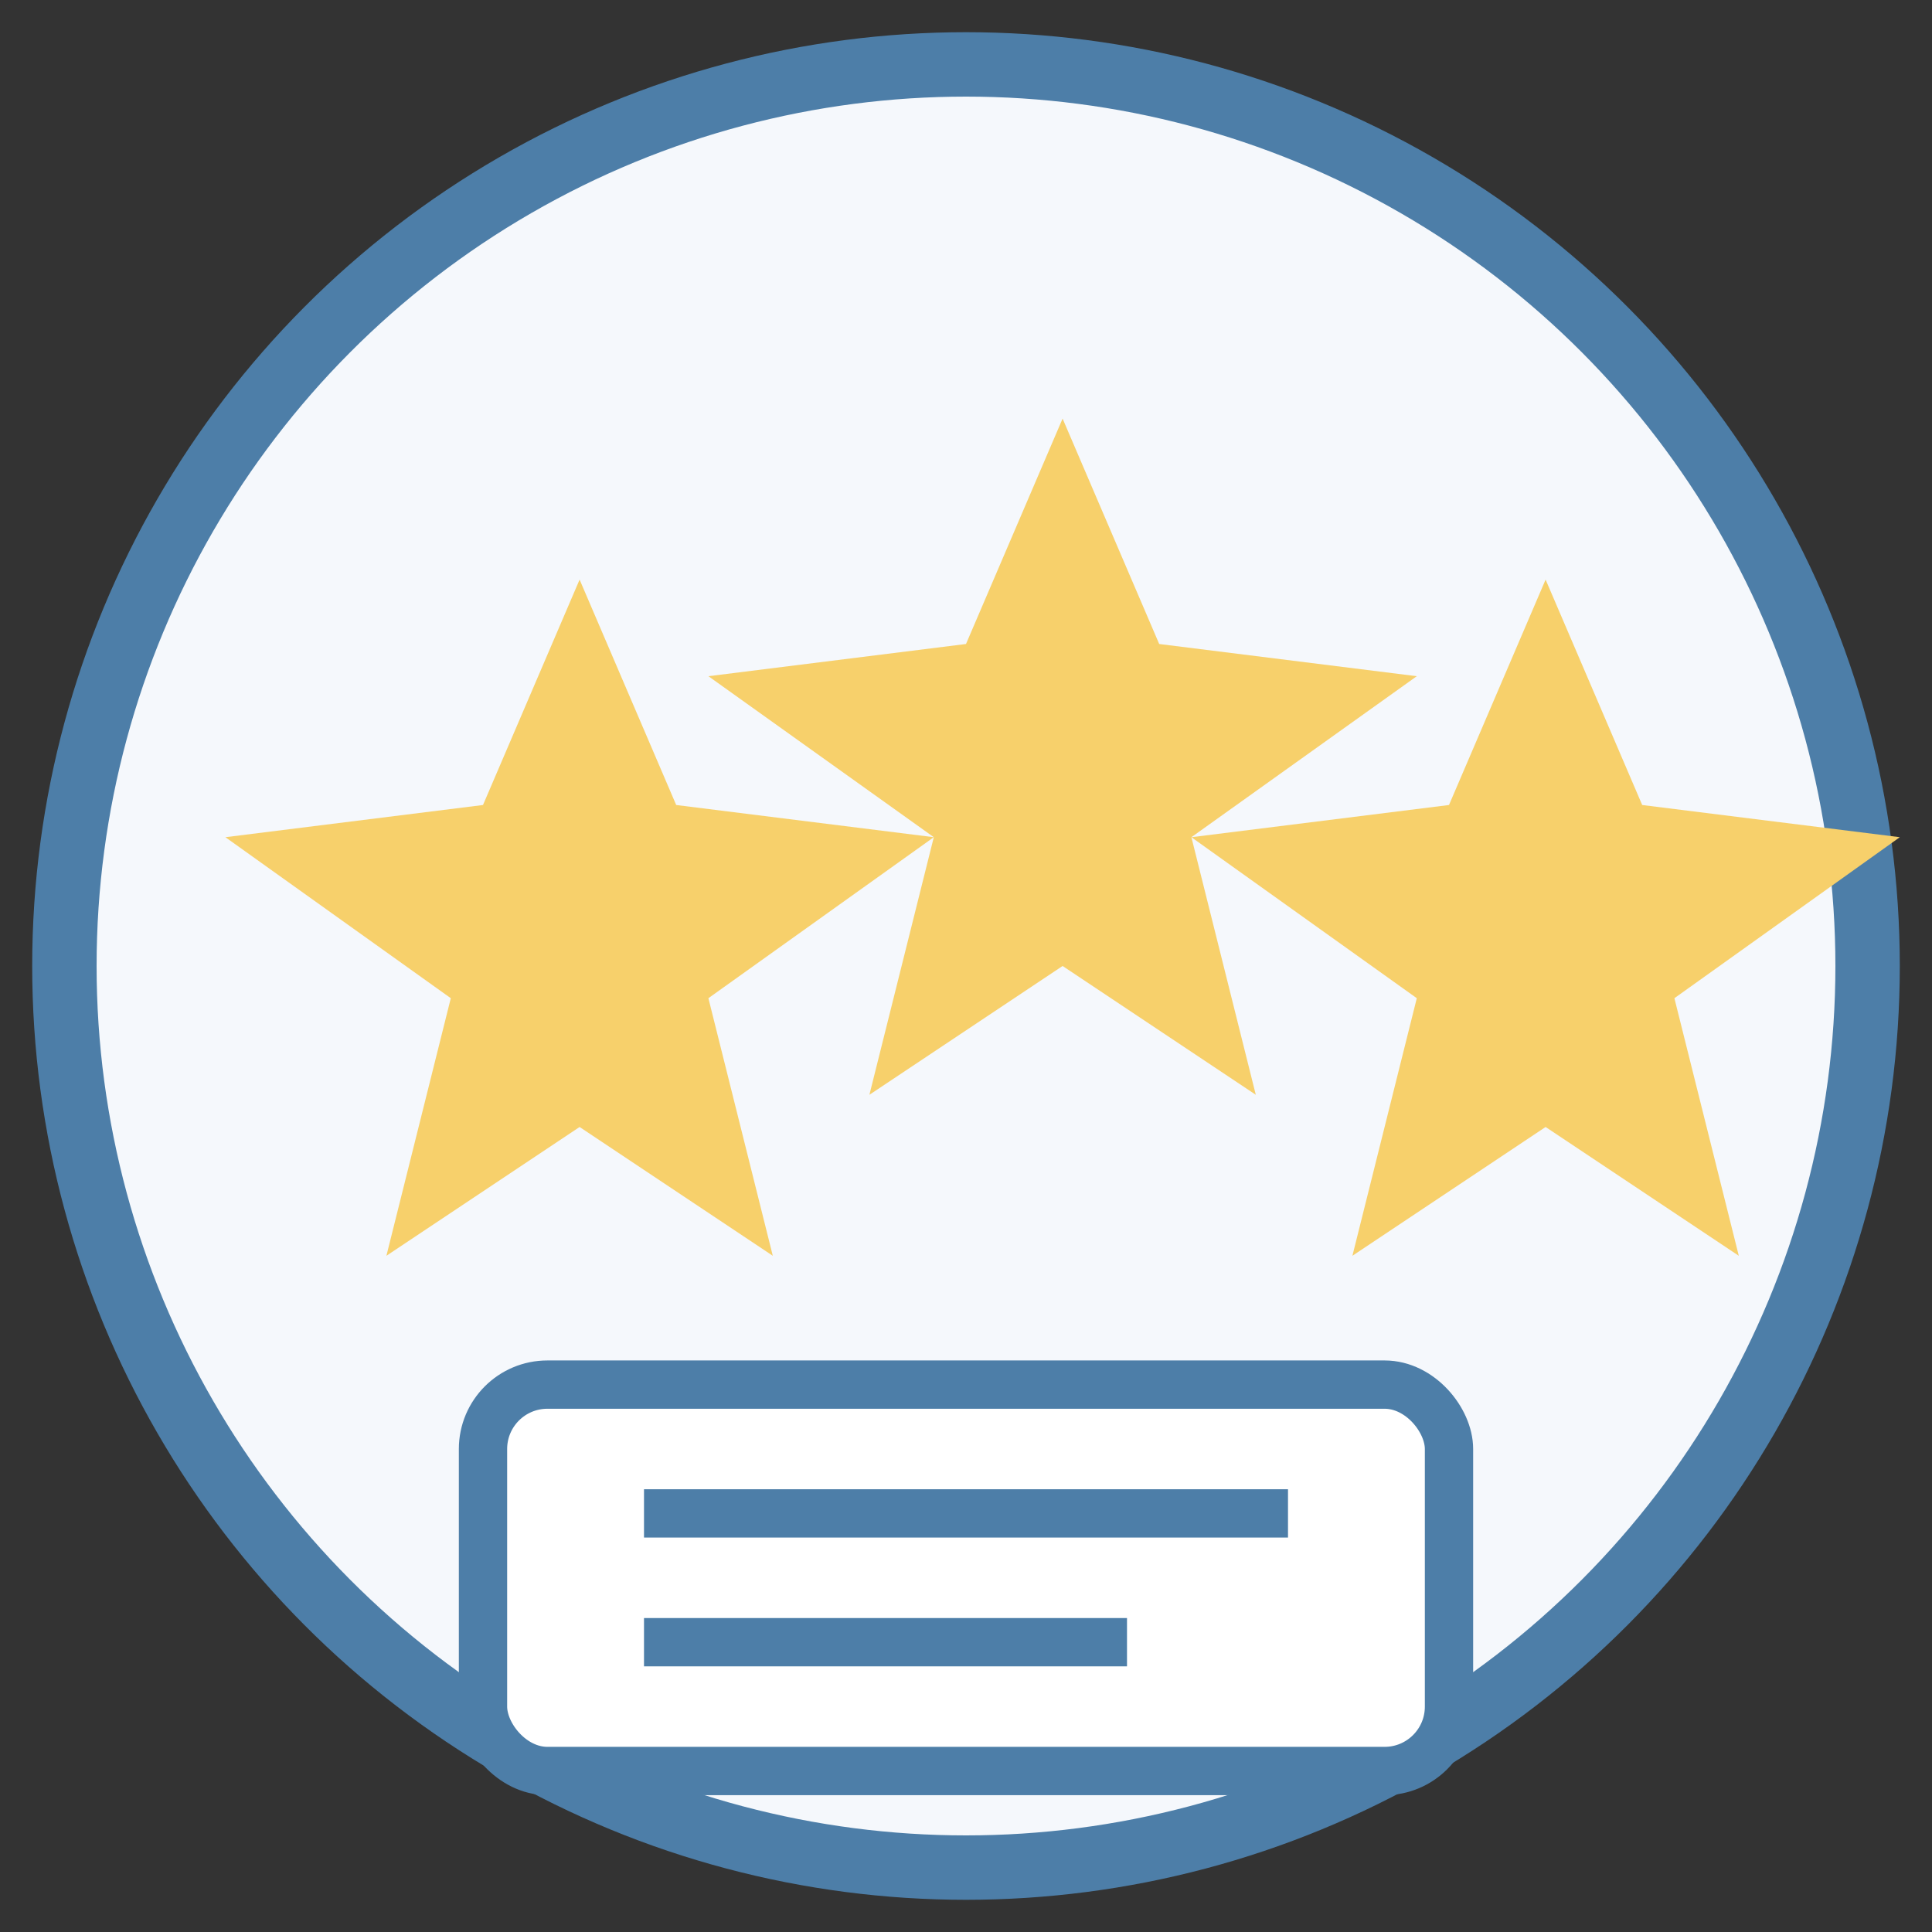
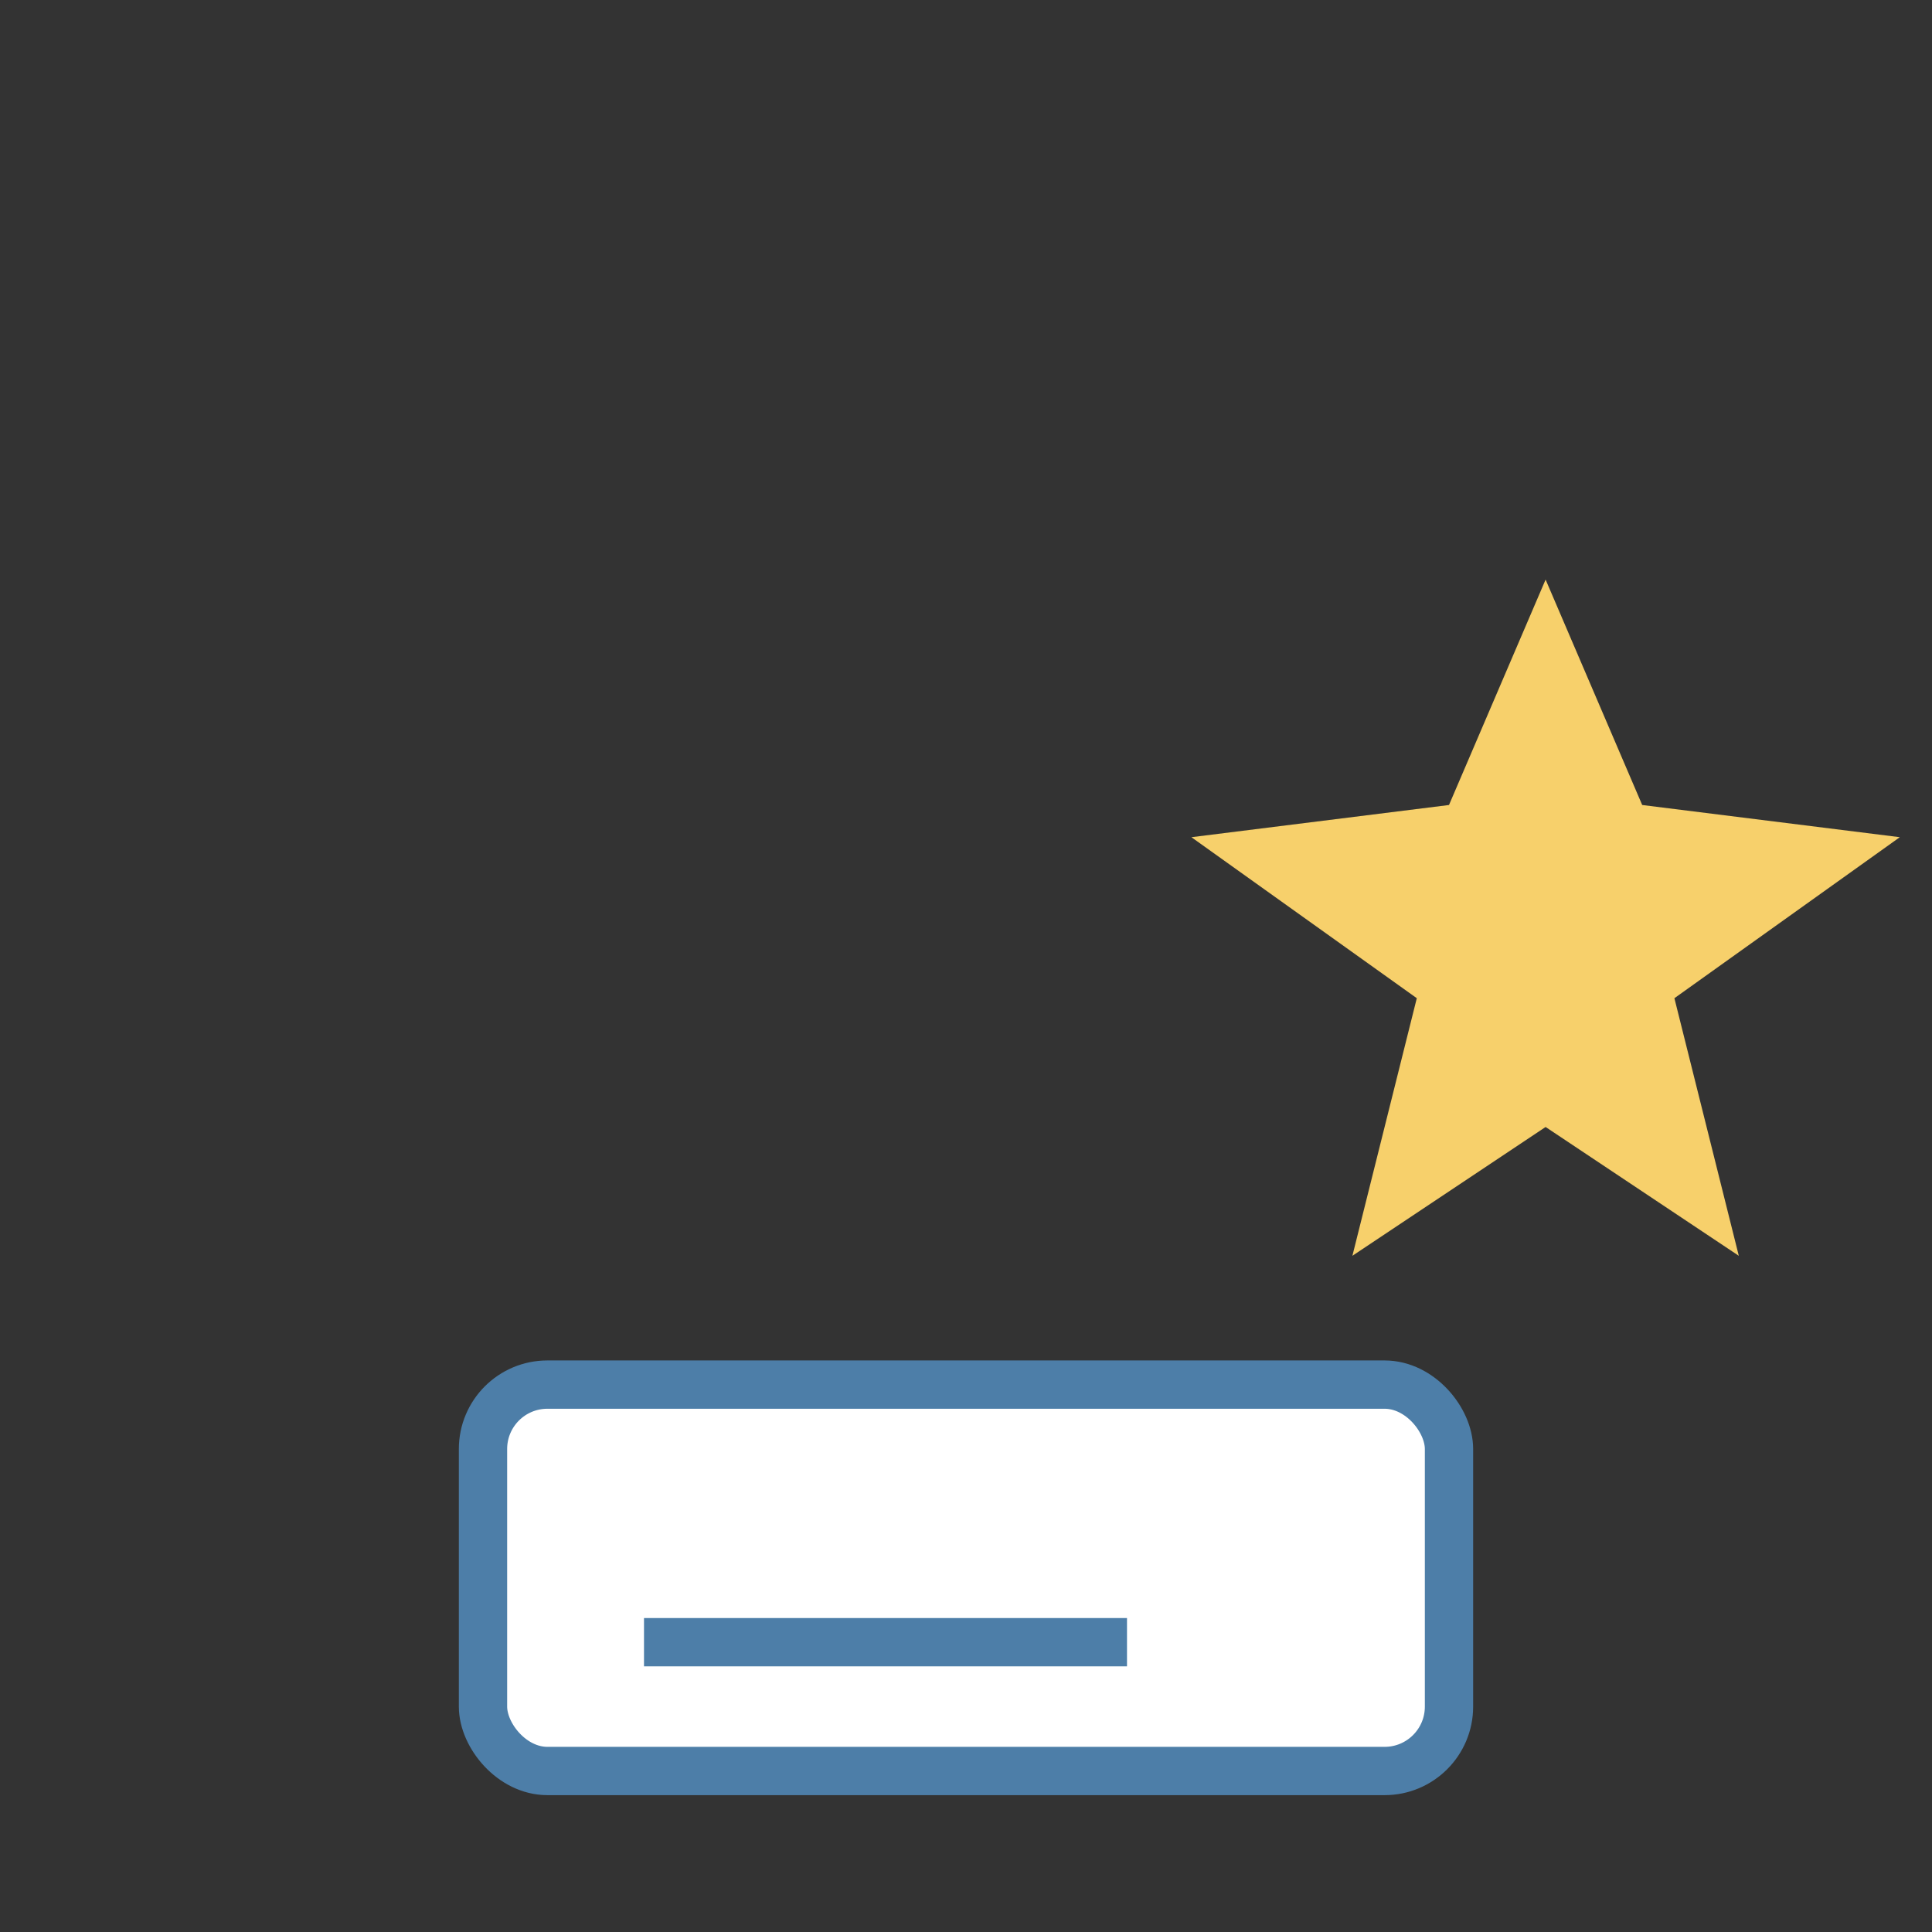
<svg xmlns="http://www.w3.org/2000/svg" viewBox="0 0 60 60" width="60" height="60">
  <rect x="0" y="0" width="60" height="60" fill="#333333" stroke="none" />
-   <circle cx="30" cy="30" r="28" fill="#F5F8FC" stroke="#4D7EA8" stroke-width="2" />
-   <path d="M15,25 L18,18 L21,25 L29,26 L22,31 L24,39 L18,35 L12,39 L14,31 L7,26 L15,25 Z" fill="#F7D06B" />
-   <path d="M30,20 L33,13 L36,20 L44,21 L37,26 L39,34 L33,30 L27,34 L29,26 L22,21 L30,20 Z" fill="#F7D06B" />
  <path d="M45,25 L48,18 L51,25 L59,26 L52,31 L54,39 L48,35 L42,39 L44,31 L37,26 L45,25 Z" fill="#F7D06B" />
  <rect x="15" y="43" width="30" height="12" rx="2" fill="#FFFFFF" stroke="#4D7EA8" stroke-width="1.5" />
-   <line x1="20" y1="47" x2="40" y2="47" stroke="#4D7EA8" stroke-width="1.5" />
  <line x1="20" y1="51" x2="35" y2="51" stroke="#4D7EA8" stroke-width="1.5" />
</svg>